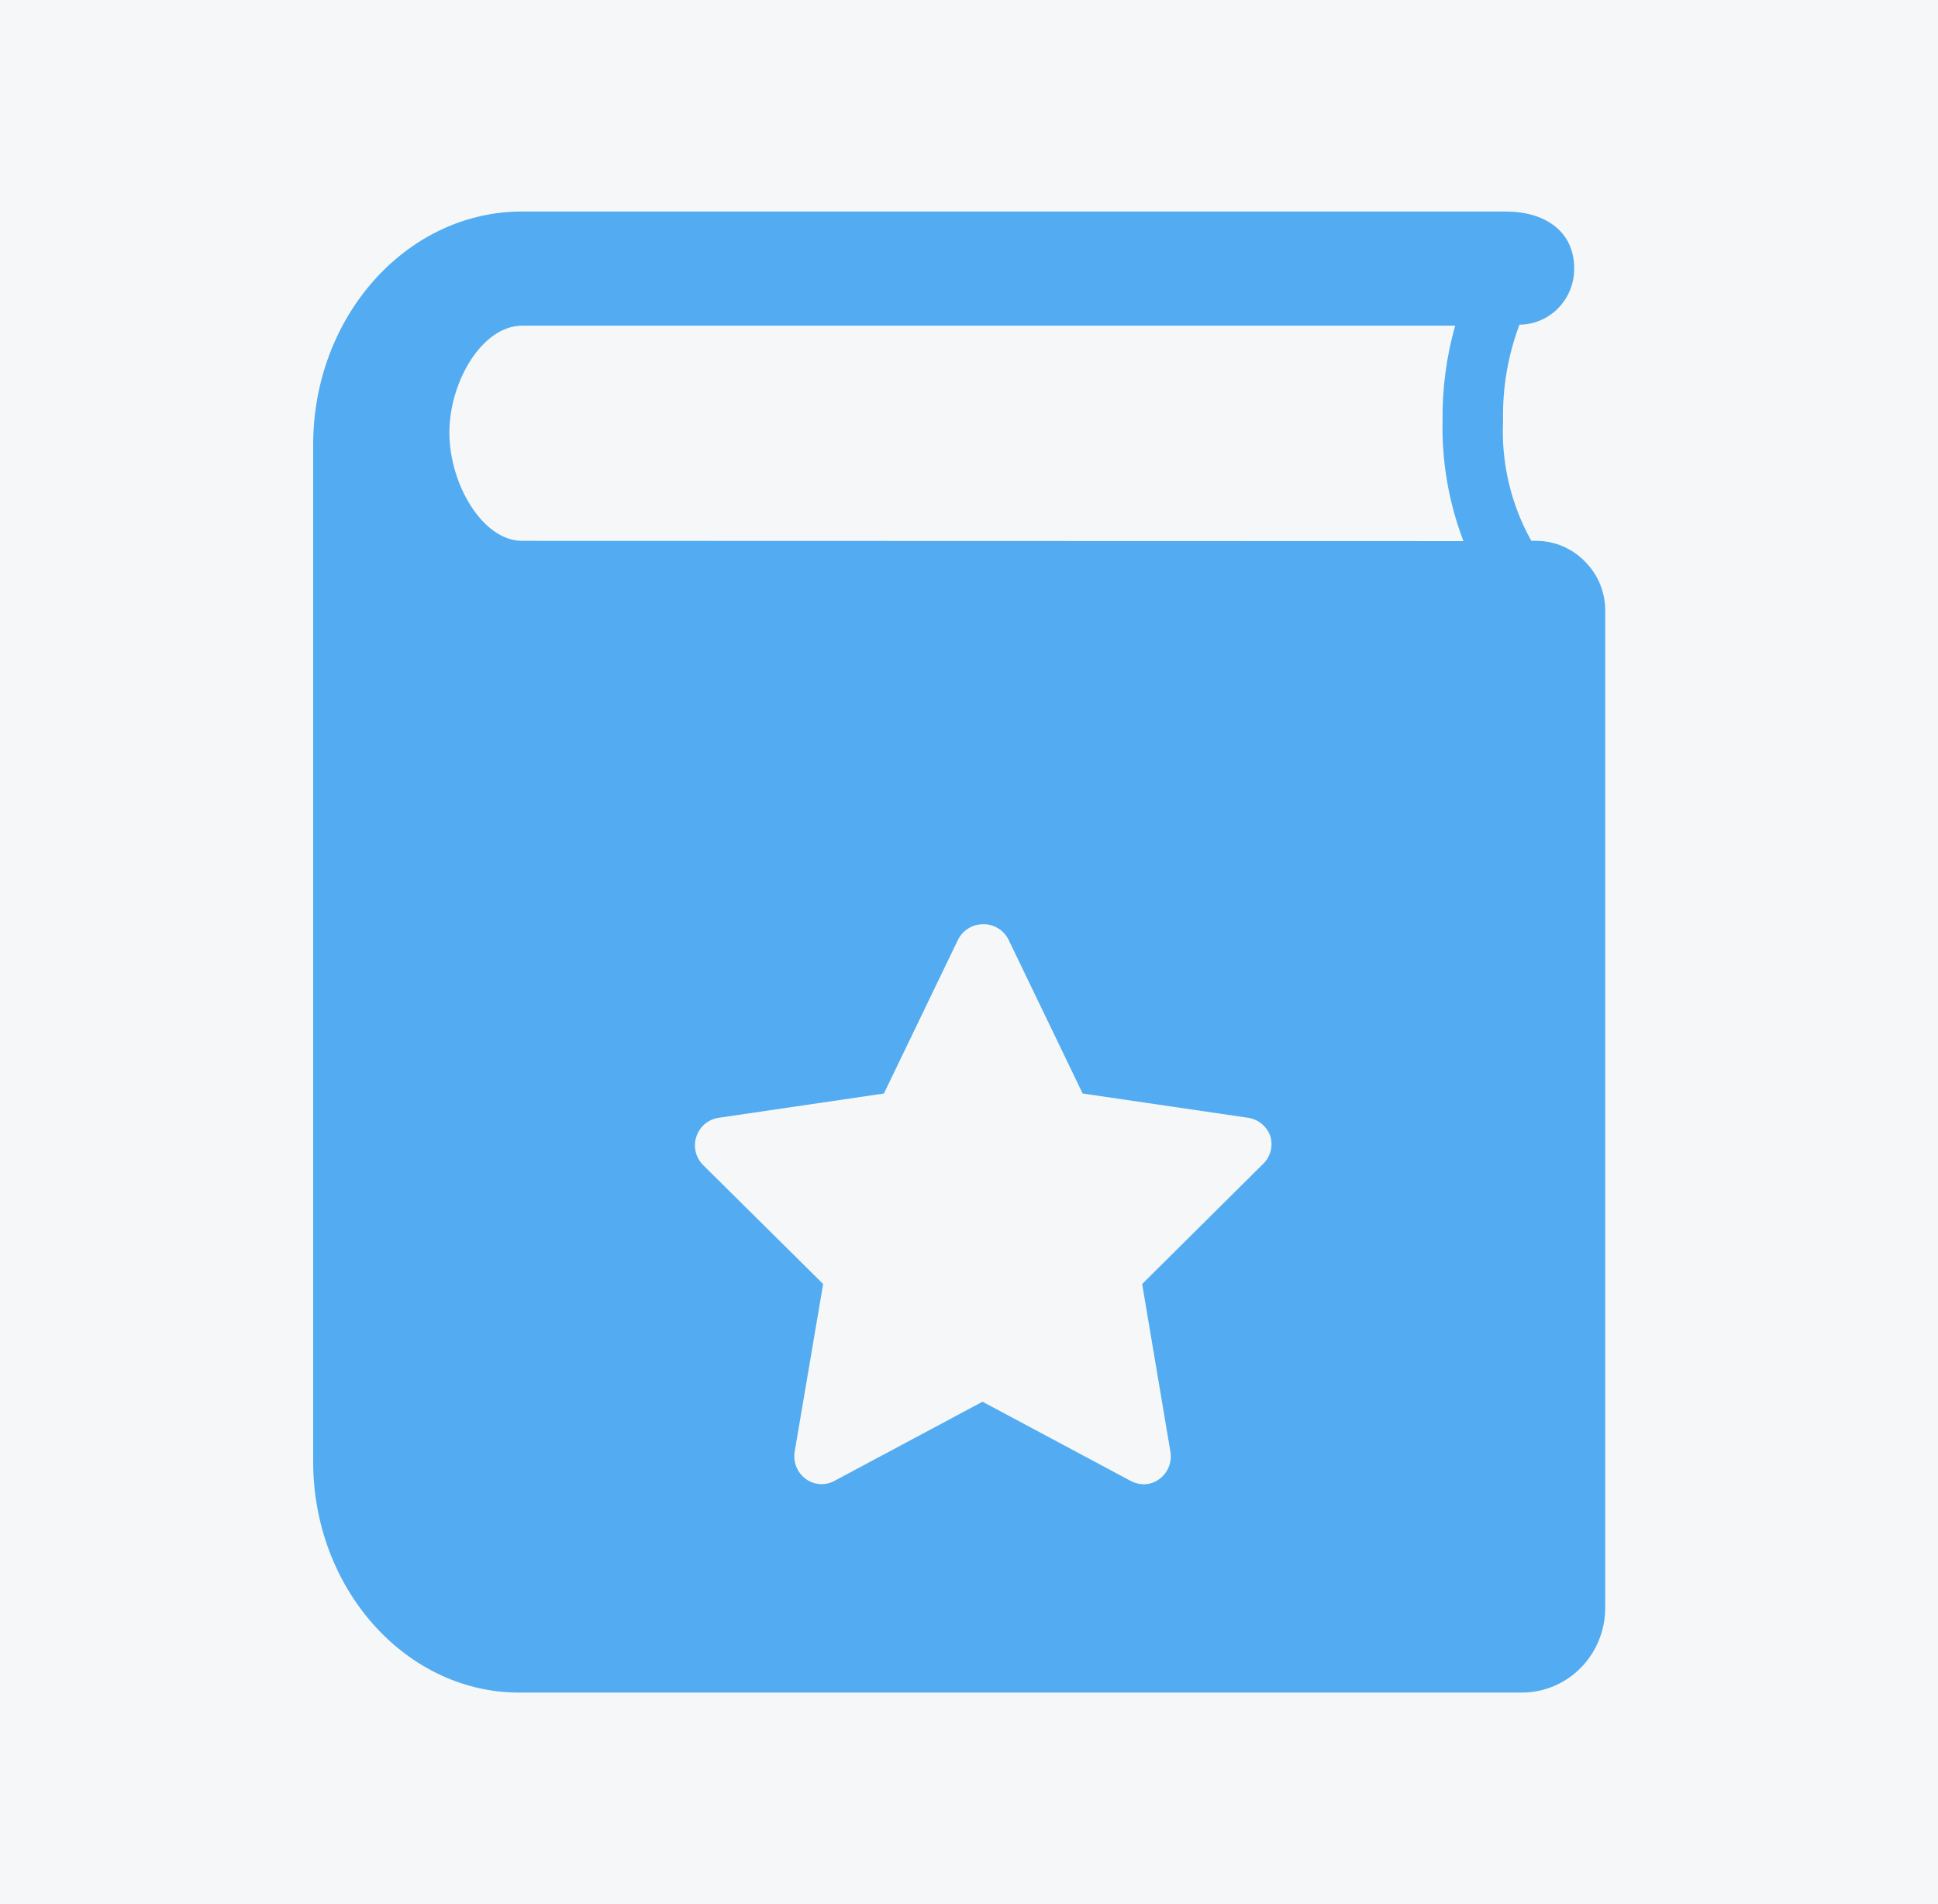
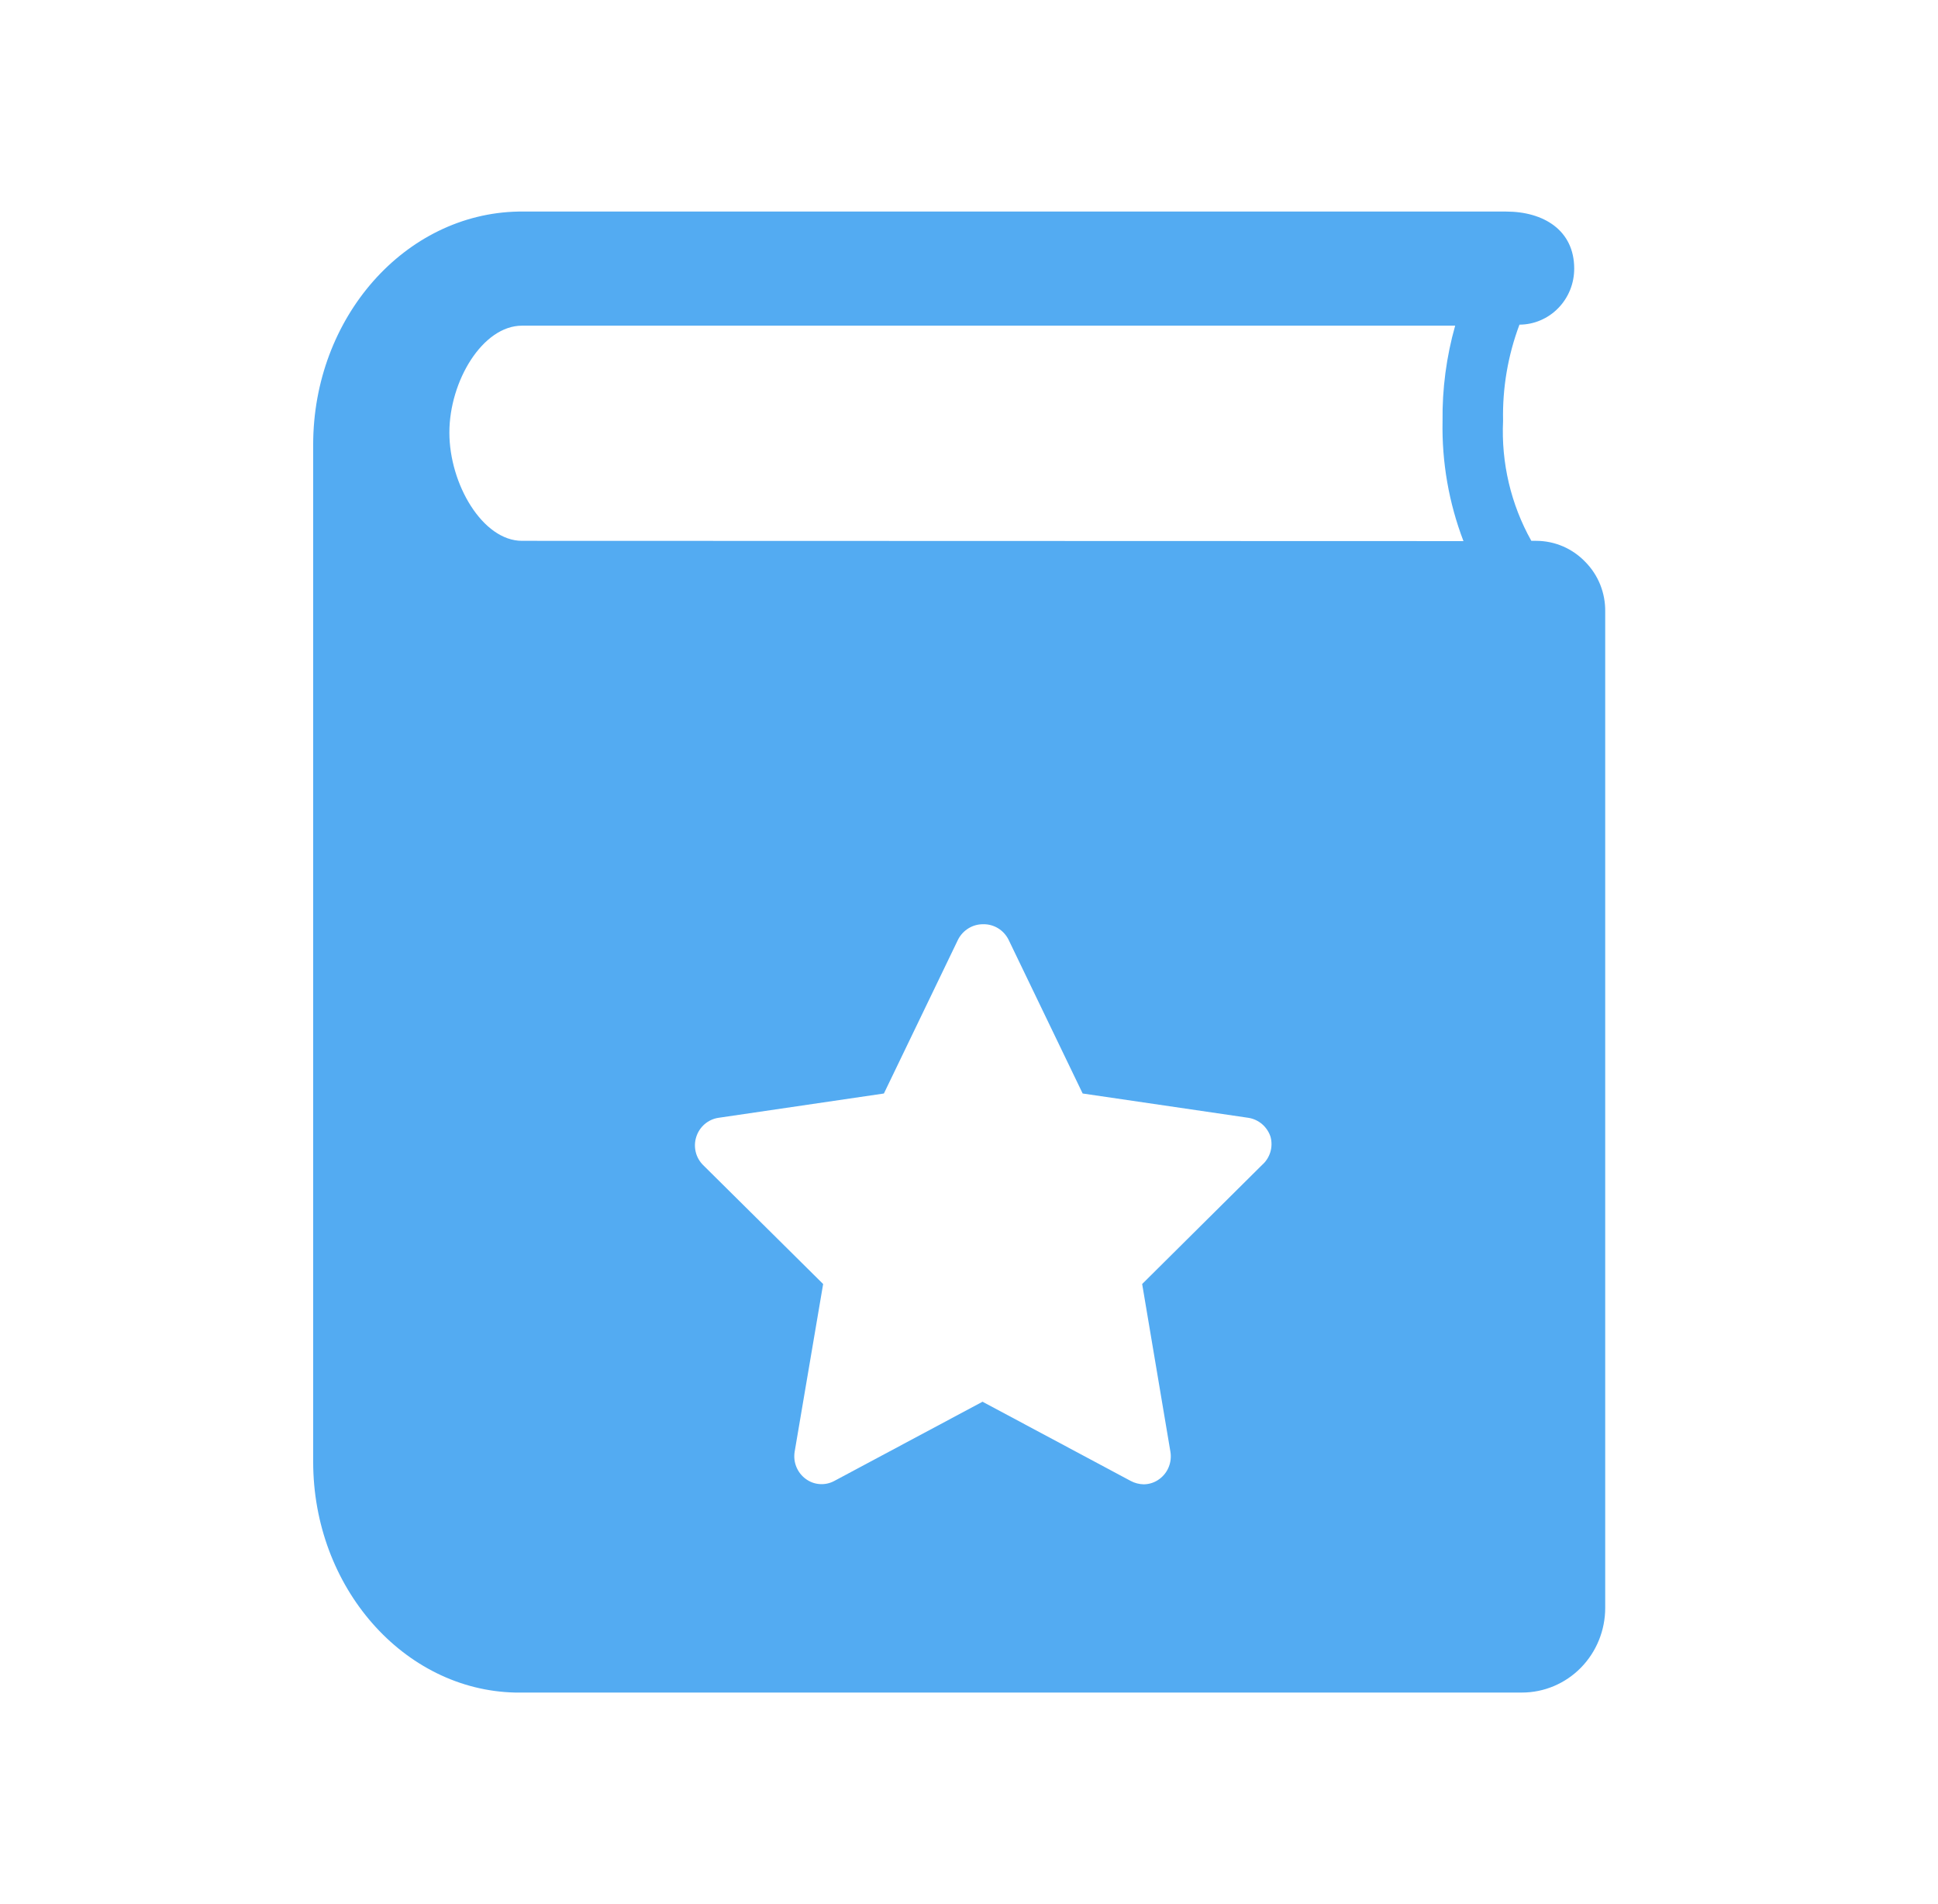
<svg xmlns="http://www.w3.org/2000/svg" width="57" height="56" viewBox="0 0 57 56" fill="none">
-   <rect width="57" height="56" fill="#E5E5E5" />
  <g clip-path="url(#clip0_533_1290)">
    <rect width="1920" height="12059" transform="translate(-1031 -1239)" fill="white" />
-     <path d="M-62 -16C-62 -20.418 -58.418 -24 -54 -24H111C115.418 -24 119 -20.418 119 -16V172C119 176.418 115.418 180 111 180H-54C-58.418 180 -62 176.418 -62 172V-16Z" fill="#F5F7F9" />
    <path d="M46.626 16.525C46.439 16.33 46.215 16.174 45.968 16.068C45.721 15.962 45.455 15.907 45.187 15.906H45.039C44.438 14.834 44.15 13.609 44.208 12.377C44.187 11.411 44.351 10.45 44.69 9.548C44.903 9.547 45.113 9.504 45.308 9.42C45.504 9.337 45.682 9.215 45.831 9.061C45.981 8.908 46.099 8.726 46.18 8.526C46.26 8.327 46.301 8.112 46.3 7.897C46.3 6.773 45.402 6.222 44.297 6.222H15.249C11.911 6.283 9.211 9.337 9.211 13.078V42.99C9.211 46.685 11.874 49.702 15.145 49.778H44.764C45.413 49.778 46.036 49.516 46.495 49.049C46.954 48.582 47.212 47.949 47.212 47.289V17.988C47.216 17.716 47.166 17.447 47.066 17.196C46.965 16.944 46.815 16.716 46.626 16.525V16.525ZM37.117 34.264L33.593 37.763L34.424 42.696C34.449 42.846 34.432 43 34.376 43.141C34.32 43.283 34.226 43.405 34.105 43.495C33.97 43.598 33.806 43.653 33.638 43.654C33.506 43.651 33.376 43.618 33.259 43.556L28.898 41.225L24.536 43.556C24.405 43.626 24.257 43.658 24.109 43.647C23.96 43.637 23.818 43.584 23.698 43.495C23.576 43.406 23.481 43.284 23.423 43.143C23.365 43.002 23.348 42.847 23.372 42.696L24.21 37.763L20.679 34.264C20.573 34.158 20.497 34.025 20.462 33.878C20.427 33.731 20.432 33.578 20.479 33.434C20.525 33.289 20.61 33.161 20.724 33.062C20.838 32.964 20.976 32.899 21.124 32.876L25.997 32.16L28.178 27.634C28.248 27.496 28.355 27.381 28.486 27.301C28.617 27.221 28.767 27.18 28.92 27.182C29.073 27.179 29.224 27.22 29.355 27.3C29.486 27.38 29.592 27.496 29.662 27.634L31.843 32.16L36.724 32.876C36.871 32.9 37.009 32.965 37.123 33.063C37.237 33.162 37.322 33.29 37.369 33.434C37.409 33.582 37.407 33.739 37.362 33.886C37.317 34.033 37.232 34.164 37.117 34.264V34.264ZM15.761 15.906H15.353C14.196 15.906 13.217 14.239 13.217 12.723C13.217 11.207 14.196 9.578 15.353 9.578H42.799C42.541 10.49 42.416 11.435 42.428 12.384C42.404 13.59 42.613 14.79 43.043 15.914L15.761 15.906Z" fill="#53ABF2" />
  </g>
  <defs>
    <clipPath id="clip0_533_1290">
      <rect width="1920" height="12059" fill="white" transform="translate(-1031 -1239)" />
    </clipPath>
  </defs>
</svg>